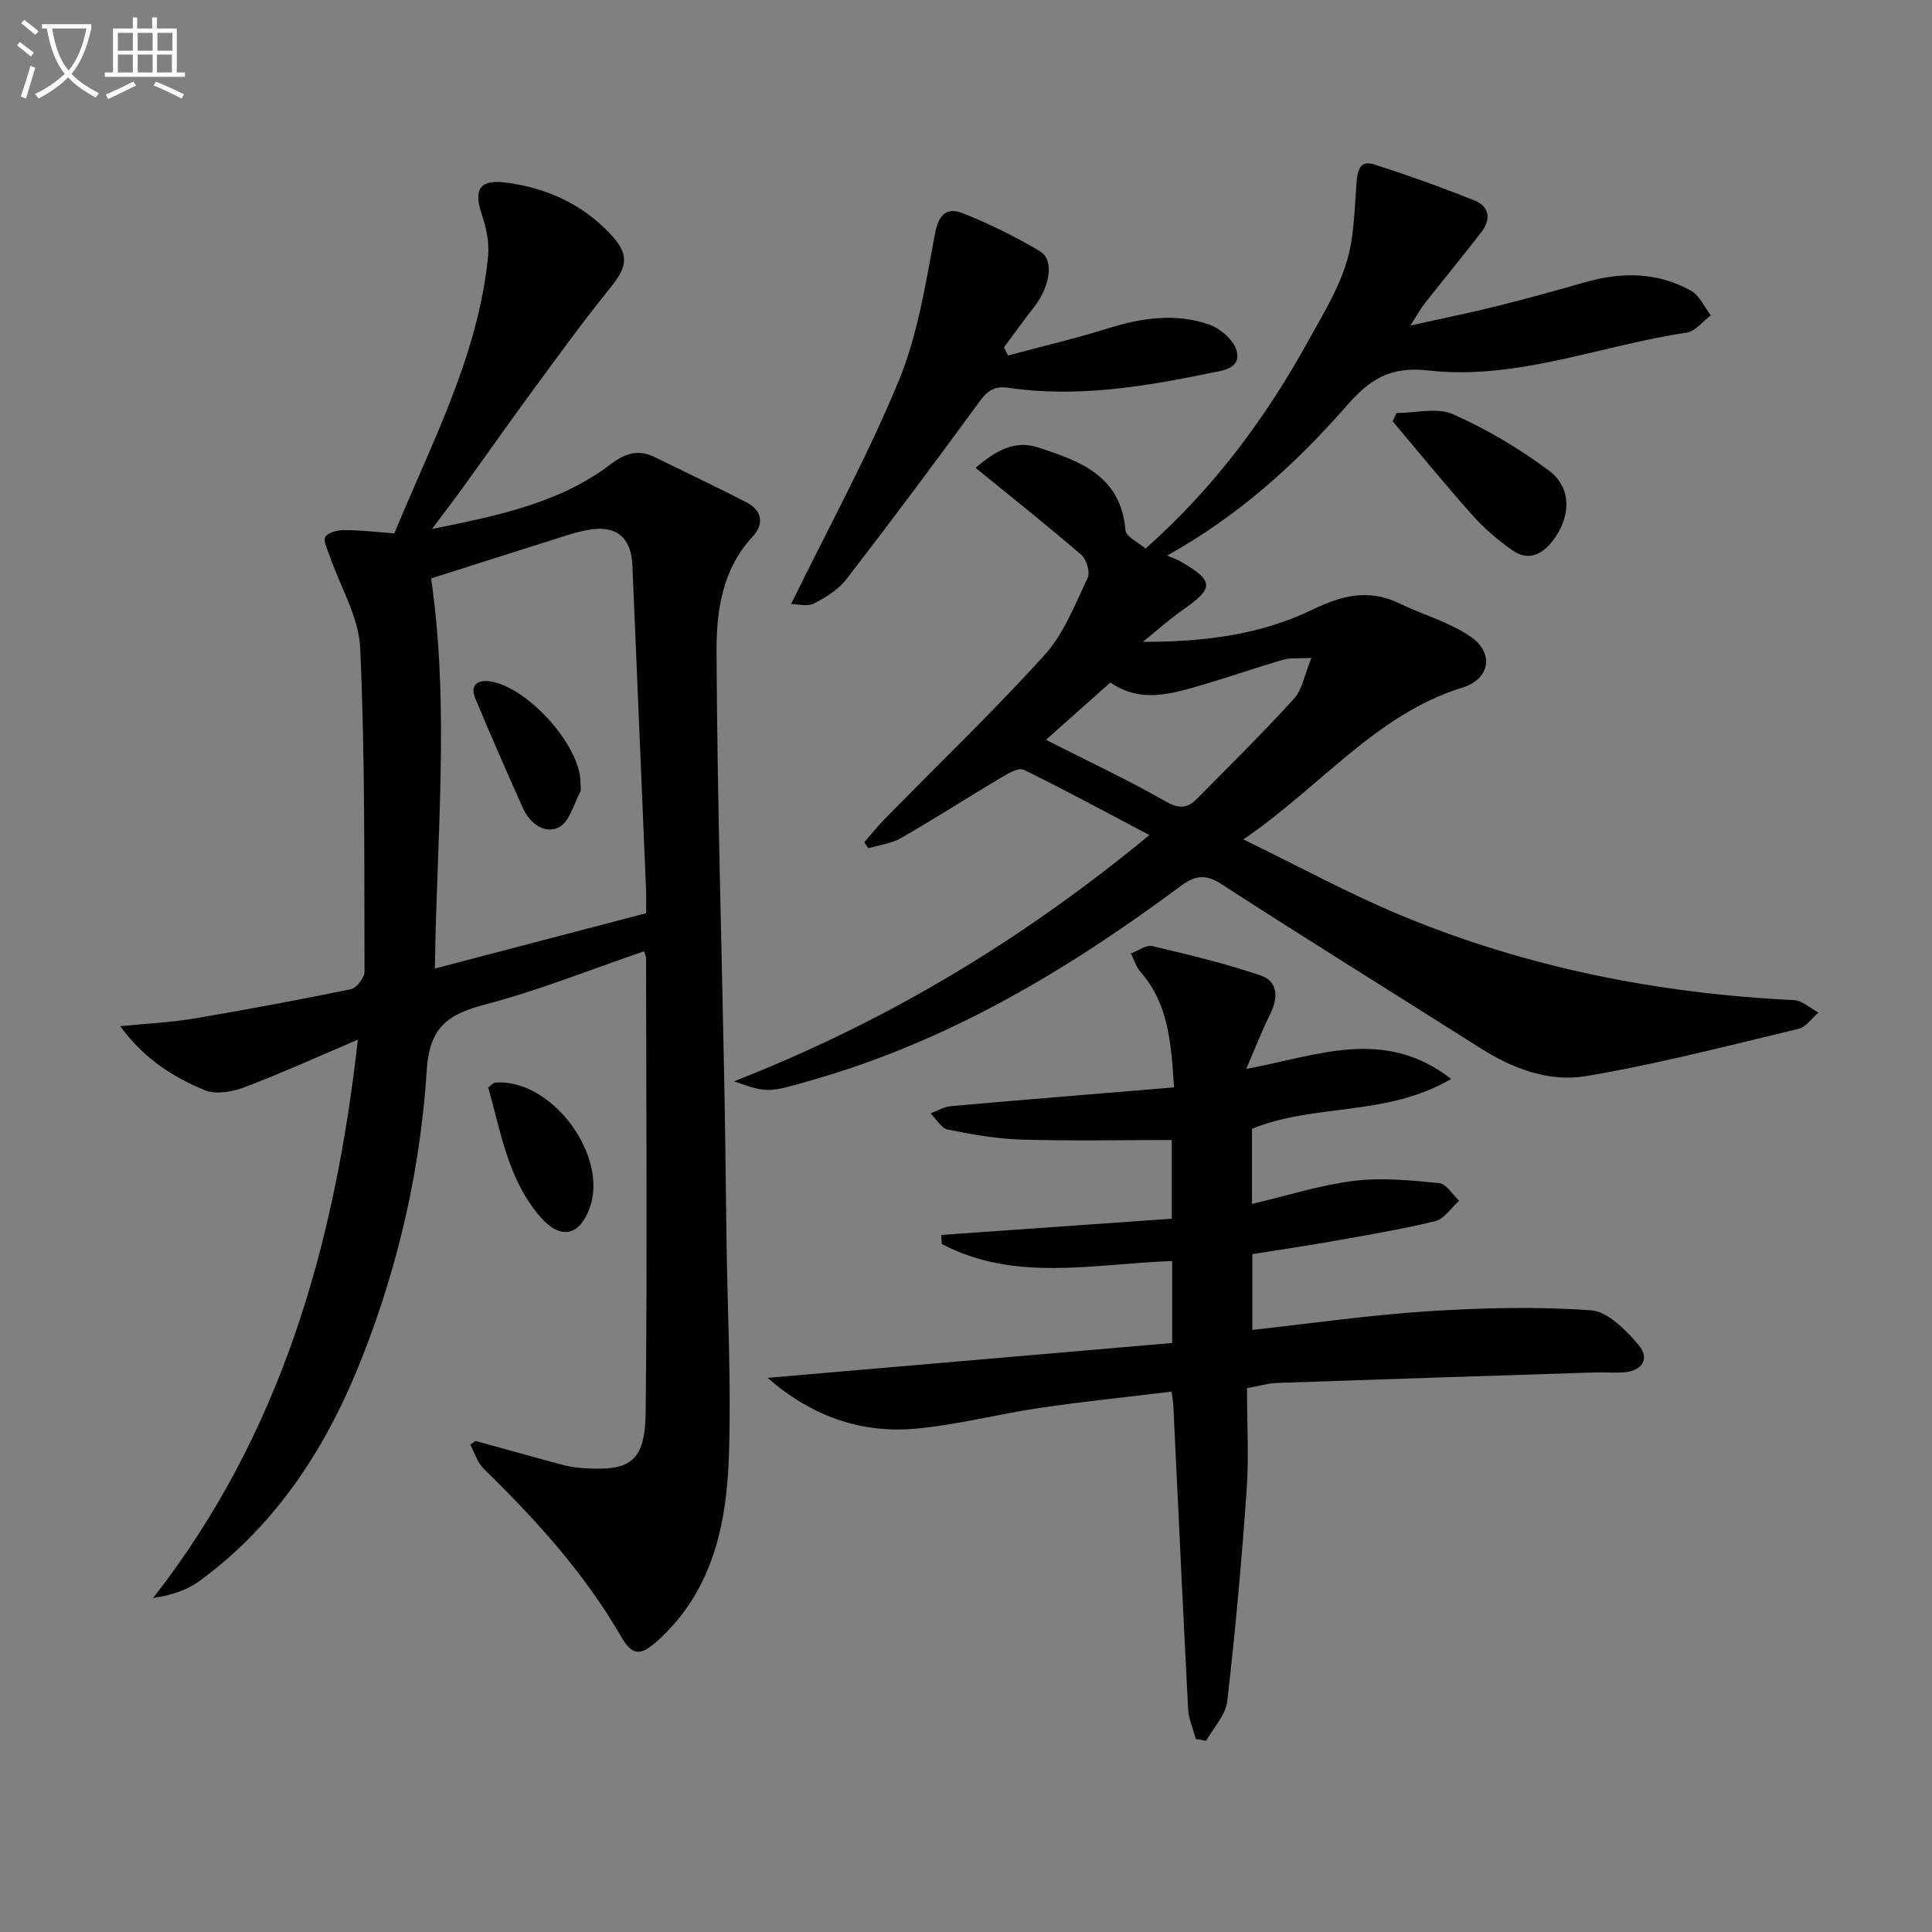
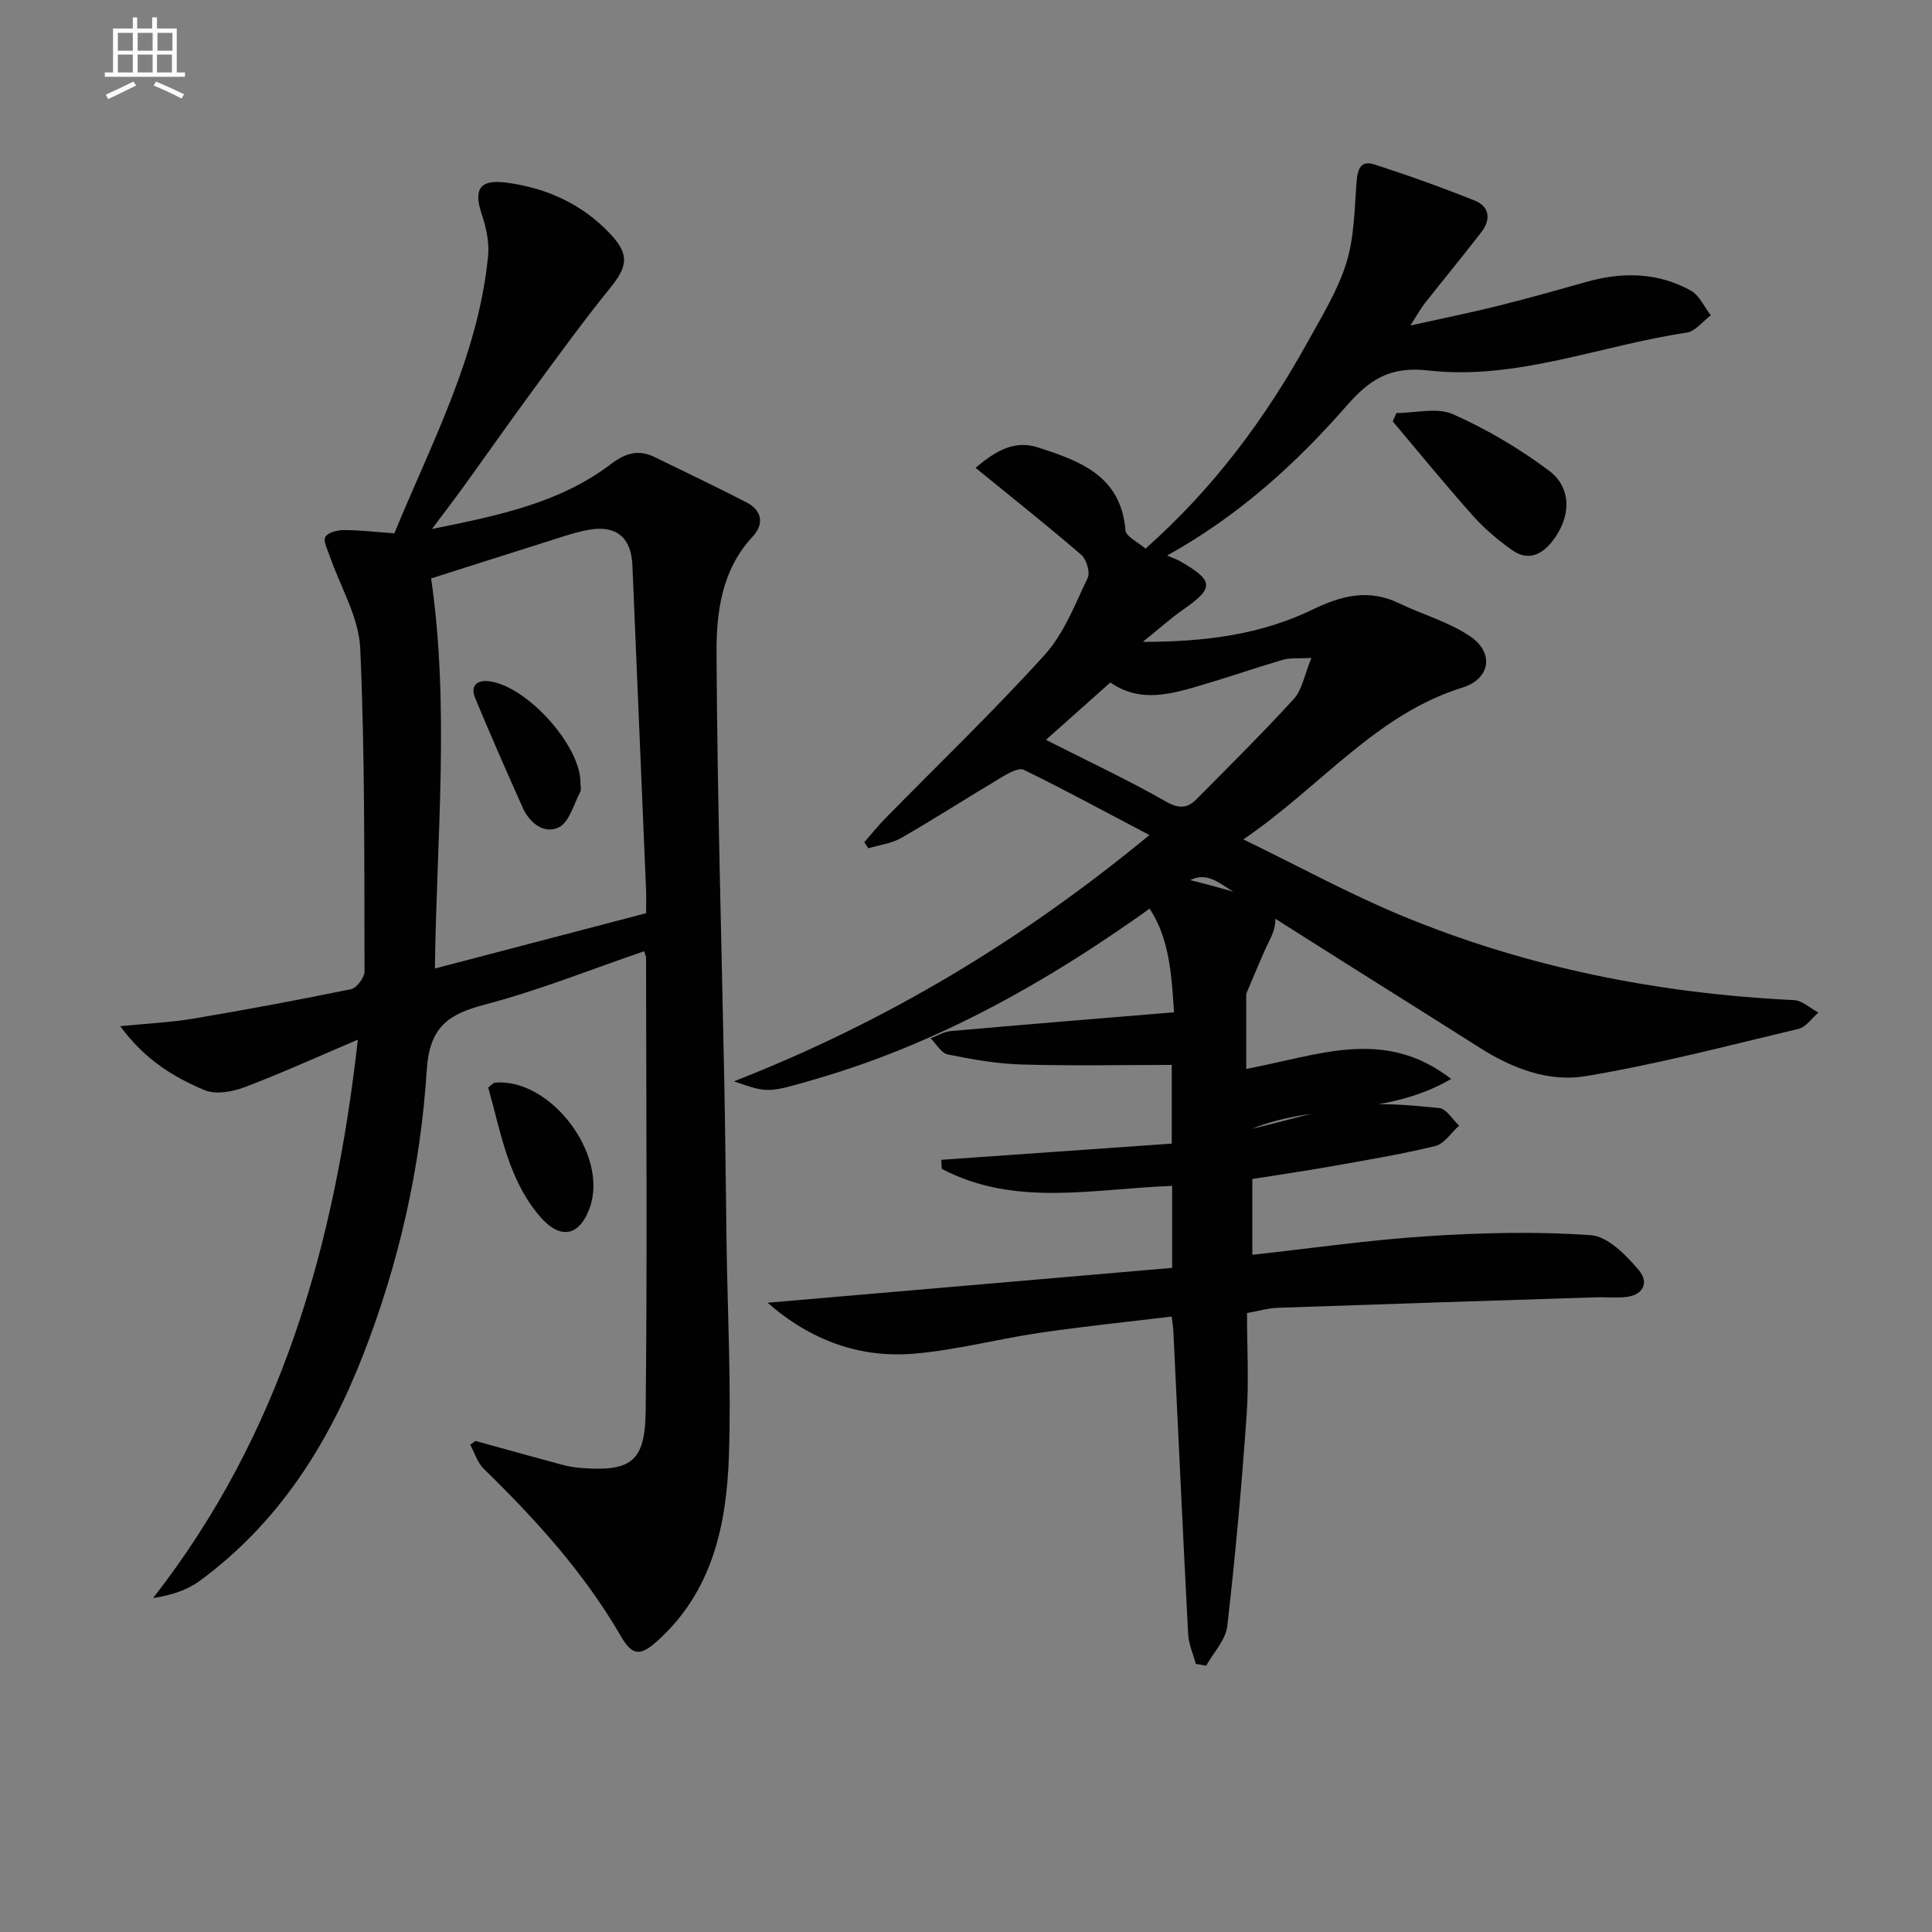
<svg xmlns="http://www.w3.org/2000/svg" enable-background="new 0 0 400 400" viewBox="0 0 400 400">
  <rect x="0" y="0" width="400" height="400" fill="#808080" stroke="none" />
-   <path d="m6.4 11.7c-1-.8-1.9-1.6-2.9-2.3l.6-.7c.9.7 1.9 1.4 2.9 2.2zm-2.1 8.3c.7-2.1 1.4-4.2 2-6.4.2.1.6.3 1 .4-.7 2.3-1.3 4.4-1.9 6.4zm3-12.8c-1.1-.9-2.1-1.7-2.9-2.4l.6-.7c1 .8 2 1.5 3 2.4zm1.4-1.3v-.9h10.2v.9c-.9 4.2-2.3 7.3-4.1 9.4 1.3 1.4 3.2 2.7 5.7 4-.2.2-.4.5-.7.9-2.5-1.4-4.4-2.7-5.7-4.2-1.4 1.5-3.5 3-6.1 4.4 0 0 0 0-.1-.1-.3-.4-.5-.7-.7-.8 2.7-1.3 4.7-2.8 6.2-4.2-1.8-2.2-3-5.3-3.7-9.4zm9.2 0h-7.1c.6 3.8 1.7 6.7 3.4 8.7 1.7-2 2.9-4.8 3.7-8.7z" fill="#fbfcfa" />
  <path d="m31.6 3.6h.9v2.3h4.1v9.1h1.7v.9h-16.6v-.9h1.7v-9.1h4.1v-2.3h.9v2.3h3.1v-2.3zm-4 13.3.6.8c-1.9.9-3.8 1.9-5.8 2.8-.2-.3-.3-.6-.5-.9 2-.9 3.9-1.8 5.7-2.7zm-3.2-10.1v3.7h3.1v-3.7zm0 4.5v3.7h3.1v-3.7zm4.1-4.5v3.7h3.1v-3.7zm0 4.5v3.7h3.1v-3.7zm9.1 9.1c-2.1-1.1-4.1-2-5.8-2.7l.5-.8c2.2.9 4.1 1.8 5.8 2.6zm-1.9-13.6h-3.1v3.7h3.1zm-3.2 4.5v3.7h3.1v-3.7z" fill="#fbfcfa" />
  <g fill="#010101">
    <path d="m133.35 196.95c-11.2 3.83-21.85 8.12-32.87 11.01-7.68 2.02-11.56 4.61-12.13 13.64-1.28 20.27-5.8 40.09-13.24 59.11-7.22 18.46-17.56 34.72-33.79 46.61-2.59 1.9-5.81 2.94-9.63 3.55 26.47-33.91 37.61-72.94 42.4-115.62-8.35 3.55-15.82 6.96-23.47 9.85-2.52.95-5.96 1.57-8.25.61-6.35-2.67-12.32-6.23-17.48-13.25 5.79-.58 10.47-.78 15.06-1.55 10.95-1.85 21.87-3.88 32.74-6.12 1.17-.24 2.78-2.4 2.78-3.66-.07-22.31.11-44.64-.89-66.92-.29-6.44-4.13-12.72-6.31-19.08-.45-1.33-1.41-3.11-.91-3.97.54-.93 2.51-1.41 3.86-1.41 3.29 0 6.57.39 10.43.67 7.59-18.53 17.35-36.63 19.4-57.36.28-2.82-.37-5.9-1.29-8.63-1.77-5.28-.45-7.36 5.15-6.61 8.31 1.11 15.65 4.44 21.47 10.64 3.96 4.22 3.58 6.69-.04 11.15-5.55 6.84-10.72 13.99-15.94 21.09-4.92 6.69-9.69 13.5-14.56 20.24-1.83 2.53-3.74 5.01-6.4 8.58 13.85-2.8 26.44-5.39 37.02-13.42 3.02-2.29 5.72-3.12 9.11-1.45 6.35 3.12 12.75 6.13 19.03 9.39 3.21 1.66 3.62 4.48 1.25 7.03-6.44 6.9-7.55 15.67-7.5 24.19.16 29.95 1.05 59.9 1.63 89.85.2 10.66.29 21.32.44 31.98.21 14.81 1 29.64.49 44.42-.49 14.13-3.36 27.79-14.6 38.04-3.63 3.31-5.31 3.45-7.77-.8-7.59-13.12-17.63-24.16-28.39-34.66-1.3-1.27-1.88-3.29-2.79-4.97.36-.26.72-.53 1.08-.79 5.86 1.62 11.72 3.25 17.59 4.84 1.28.34 2.6.62 3.91.73 10.62.86 13.63-1.13 13.74-11.71.34-31.27.11-62.55.08-93.83.01-.32-.17-.63-.41-1.41zm-44.09-77.19c3.88 26.75 1.12 53.88.78 80.76 14.72-3.85 29.06-7.61 43.73-11.45 0-1.57.06-3.21-.01-4.85-.93-22.4-1.89-44.8-2.83-67.21-.24-5.61-3.21-8.24-8.74-7.37-2.6.41-5.13 1.29-7.66 2.09-8.78 2.76-17.56 5.58-25.27 8.03z" />
    <path d="m151.96 223.88c31.58-12.37 59.46-29.1 86.02-50.99-9.11-4.79-17.47-9.33-26.01-13.51-1.01-.5-3.1.65-4.44 1.45-7 4.17-13.86 8.58-20.92 12.65-2.02 1.16-4.54 1.46-6.83 2.15-.28-.42-.56-.83-.84-1.25 1.42-1.63 2.77-3.33 4.28-4.87 11.06-11.28 22.48-22.23 33.07-33.93 3.99-4.41 6.28-10.45 8.91-15.95.55-1.15-.26-3.82-1.34-4.76-7-6.04-14.25-11.79-21.88-18.01 4.39-3.74 8.24-5.75 12.94-4.22 8.67 2.81 17.17 5.85 18.09 17.13.11 1.34 2.64 2.49 4.15 3.82 14.18-12.56 24.91-27.08 33.73-43.06 2.89-5.23 6.11-10.46 7.86-16.1 1.63-5.26 1.68-11.05 2.1-16.63.2-2.56.73-4.69 3.62-3.77 7.03 2.25 13.99 4.75 20.84 7.49 3.11 1.24 3.4 3.93 1.4 6.53-3.86 4.99-7.87 9.86-11.77 14.81-.81 1.02-1.43 2.19-2.93 4.53 6.81-1.51 12.5-2.66 18.12-4.06 6.11-1.52 12.18-3.23 18.24-4.95 7.48-2.12 14.84-2.02 21.71 1.79 1.78.99 2.77 3.38 4.13 5.12-1.67 1.24-3.21 3.31-5.02 3.58-17.85 2.66-35.21 9.91-53.48 7.83-8.13-.92-12.27 2.02-16.97 7.39-10.54 12.03-22.34 22.72-37.1 30.93 1.36.59 2.08.82 2.72 1.19 7.04 4.08 7.07 5.5.48 10.09-2.51 1.75-4.79 3.82-8.23 6.59 13.13.01 24.58-1.57 35.13-6.68 6.06-2.93 11.64-4.34 17.93-1.31 4.89 2.36 10.32 3.86 14.74 6.87 4.99 3.39 4.14 8.79-1.61 10.58-17.98 5.58-29.21 20.4-45.37 31.44 11.73 5.7 21.91 11.27 32.57 15.7 26.01 10.82 53.28 16.21 81.39 17.57 1.74.08 3.4 1.69 5.1 2.58-1.37 1.16-2.58 3.01-4.14 3.38-14.65 3.49-29.27 7.32-44.1 9.79-7.53 1.26-15.05-1.55-21.73-5.79-17.84-11.32-35.81-22.43-53.54-33.91-3.44-2.23-5.55-1.89-8.67.43-23.21 17.27-47.82 31.94-75.91 40.01-9.42 2.73-9.41 2.78-16.44.33zm77.93-82.58c-4.71 4.19-8.86 7.89-13.34 11.88 8.65 4.39 16.92 8.25 24.82 12.76 2.77 1.58 4.49 1.42 6.42-.54 6.76-6.85 13.63-13.61 20.11-20.73 1.71-1.88 2.16-4.92 3.61-8.45-2.78.15-4.41-.05-5.86.37-5.57 1.63-11.05 3.54-16.61 5.18-6.4 1.88-12.87 3.9-19.15-.47z" />
-     <path d="m258.02 221.31c15.04-2.82 28.53-8.68 42.43 2.07-13.38 7.87-28.22 5-41.24 10.33v15.55c7.22-1.7 14.07-3.9 21.08-4.77 5.79-.72 11.8-.11 17.66.46 1.49.14 2.77 2.37 4.15 3.64-1.64 1.46-3.07 3.78-4.95 4.24-7.23 1.75-14.6 2.96-21.94 4.27-5.2.92-10.43 1.67-15.93 2.55v15.69c12.15-1.33 24.23-3.08 36.38-3.86 11.21-.72 22.54-.99 33.72-.2 3.5.25 7.27 4.12 9.89 7.21 2.31 2.72.85 5.39-3.1 5.64-1.99.13-4-.05-5.99.02-21.9.7-43.8 1.4-65.7 2.17-1.94.07-3.85.65-6.3 1.08 0 7.24.41 14.24-.08 21.19-1.03 14.57-2.33 29.13-4.01 43.64-.33 2.86-2.85 5.46-4.37 8.19-.71-.13-1.42-.26-2.14-.38-.55-2.06-1.48-4.09-1.59-6.17-1.09-20.92-2.05-41.85-3.06-62.77-.04-.8-.19-1.59-.36-2.97-9.26 1.12-18.3 2.04-27.27 3.36-8.69 1.28-17.28 3.57-26 4.32-11.24.97-21.42-2.71-30.38-10.54 27.92-2.41 55.84-4.81 83.76-7.22 0-6.39 0-11.48 0-16.97-16.22.57-32.53 4.46-47.7-3.53-.04-.62-.08-1.25-.11-1.87 7.85-.55 15.71-1.11 23.56-1.66 7.94-.56 15.89-1.12 24.17-1.7 0-5.73 0-11.29 0-16.29-10.39 0-20.77.22-31.14-.09-5.1-.15-10.22-1.06-15.24-2.08-1.35-.27-2.38-2.19-3.55-3.35 1.4-.51 2.76-1.37 4.19-1.49 15.19-1.35 30.39-2.57 46.21-3.89-.6-9.06-1.07-17.23-6.99-23.97-.9-1.03-1.3-2.49-1.93-3.76 1.48-.55 3.14-1.82 4.42-1.52 7.53 1.77 15.07 3.59 22.39 6.06 3.67 1.24 3.69 4.58 2.05 7.96-1.72 3.44-3.12 7.05-4.99 11.41z" />
-     <path d="m163.78 125.07c7.89-16.14 15.99-30.88 22.34-46.34 3.91-9.53 5.54-20.08 7.45-30.31.77-4.1 2.5-5.58 5.8-4.26 5.51 2.2 10.9 4.83 15.98 7.89 2.99 1.8 2.02 7.37-1.32 11.61-2.13 2.7-4.12 5.5-6.17 8.26.28.56.56 1.12.85 1.68 6.88-1.85 13.83-3.47 20.62-5.6 7-2.19 14.05-3.23 21.01-.81 2.37.83 5.3 3.41 5.75 5.64.73 3.64-3.11 3.9-5.87 4.47-13.7 2.82-27.46 5.05-41.49 2.98-2.93-.43-4.36.71-6.01 2.96-9.01 12.34-18.15 24.59-27.48 36.68-1.66 2.15-4.25 3.76-6.72 5.02-1.37.7-3.35.13-4.74.13z" />
+     <path d="m258.02 221.31c15.04-2.82 28.53-8.68 42.43 2.07-13.38 7.87-28.22 5-41.24 10.33c7.22-1.7 14.07-3.9 21.08-4.77 5.79-.72 11.8-.11 17.66.46 1.49.14 2.77 2.37 4.15 3.64-1.64 1.46-3.07 3.78-4.95 4.24-7.23 1.75-14.6 2.96-21.94 4.27-5.2.92-10.43 1.67-15.93 2.55v15.69c12.15-1.33 24.23-3.08 36.38-3.86 11.21-.72 22.54-.99 33.72-.2 3.5.25 7.27 4.12 9.89 7.21 2.31 2.72.85 5.39-3.1 5.64-1.99.13-4-.05-5.99.02-21.9.7-43.8 1.4-65.7 2.17-1.94.07-3.85.65-6.3 1.08 0 7.24.41 14.24-.08 21.19-1.03 14.57-2.33 29.13-4.01 43.64-.33 2.86-2.85 5.46-4.37 8.19-.71-.13-1.42-.26-2.14-.38-.55-2.06-1.48-4.09-1.59-6.17-1.09-20.92-2.05-41.85-3.06-62.77-.04-.8-.19-1.59-.36-2.97-9.26 1.12-18.3 2.04-27.27 3.36-8.69 1.28-17.28 3.57-26 4.32-11.24.97-21.42-2.71-30.38-10.54 27.92-2.41 55.84-4.81 83.76-7.22 0-6.39 0-11.48 0-16.97-16.22.57-32.53 4.46-47.7-3.53-.04-.62-.08-1.25-.11-1.87 7.85-.55 15.71-1.11 23.56-1.66 7.94-.56 15.89-1.12 24.17-1.7 0-5.73 0-11.29 0-16.29-10.39 0-20.77.22-31.14-.09-5.1-.15-10.22-1.06-15.24-2.08-1.35-.27-2.38-2.19-3.55-3.35 1.4-.51 2.76-1.37 4.19-1.49 15.19-1.35 30.39-2.57 46.21-3.89-.6-9.06-1.07-17.23-6.99-23.97-.9-1.03-1.3-2.49-1.93-3.76 1.48-.55 3.14-1.82 4.42-1.52 7.53 1.77 15.07 3.59 22.39 6.06 3.67 1.24 3.69 4.58 2.05 7.96-1.72 3.44-3.12 7.05-4.99 11.41z" />
    <path d="m289.13 85.51c3.94 0 8.41-1.21 11.7.25 7 3.11 13.76 7.11 19.9 11.71 4.83 3.62 4.51 9.75.61 14.66-2.27 2.86-5.1 4-8.21 1.81-2.95-2.08-5.77-4.47-8.17-7.15-5.69-6.38-11.1-13.02-16.62-19.56.27-.58.53-1.15.79-1.72z" />
    <path d="m101.08 225.16c.64-.47 1.01-.98 1.42-1.01 11.57-.97 23.6 15.03 19.57 26-2.16 5.87-6.13 6.55-10.27 1.72-6.62-7.71-8.09-17.43-10.72-26.71z" />
    <path d="m120.17 162c0 .66.23 1.45-.04 1.97-1.36 2.57-2.27 6.26-4.43 7.32-2.98 1.46-6.03-.83-7.47-4.05-3.36-7.54-6.7-15.1-9.86-22.73-1.09-2.64.5-3.81 3.04-3.45 7.85 1.12 18.8 13.4 18.76 20.94z" />
  </g>
</svg>